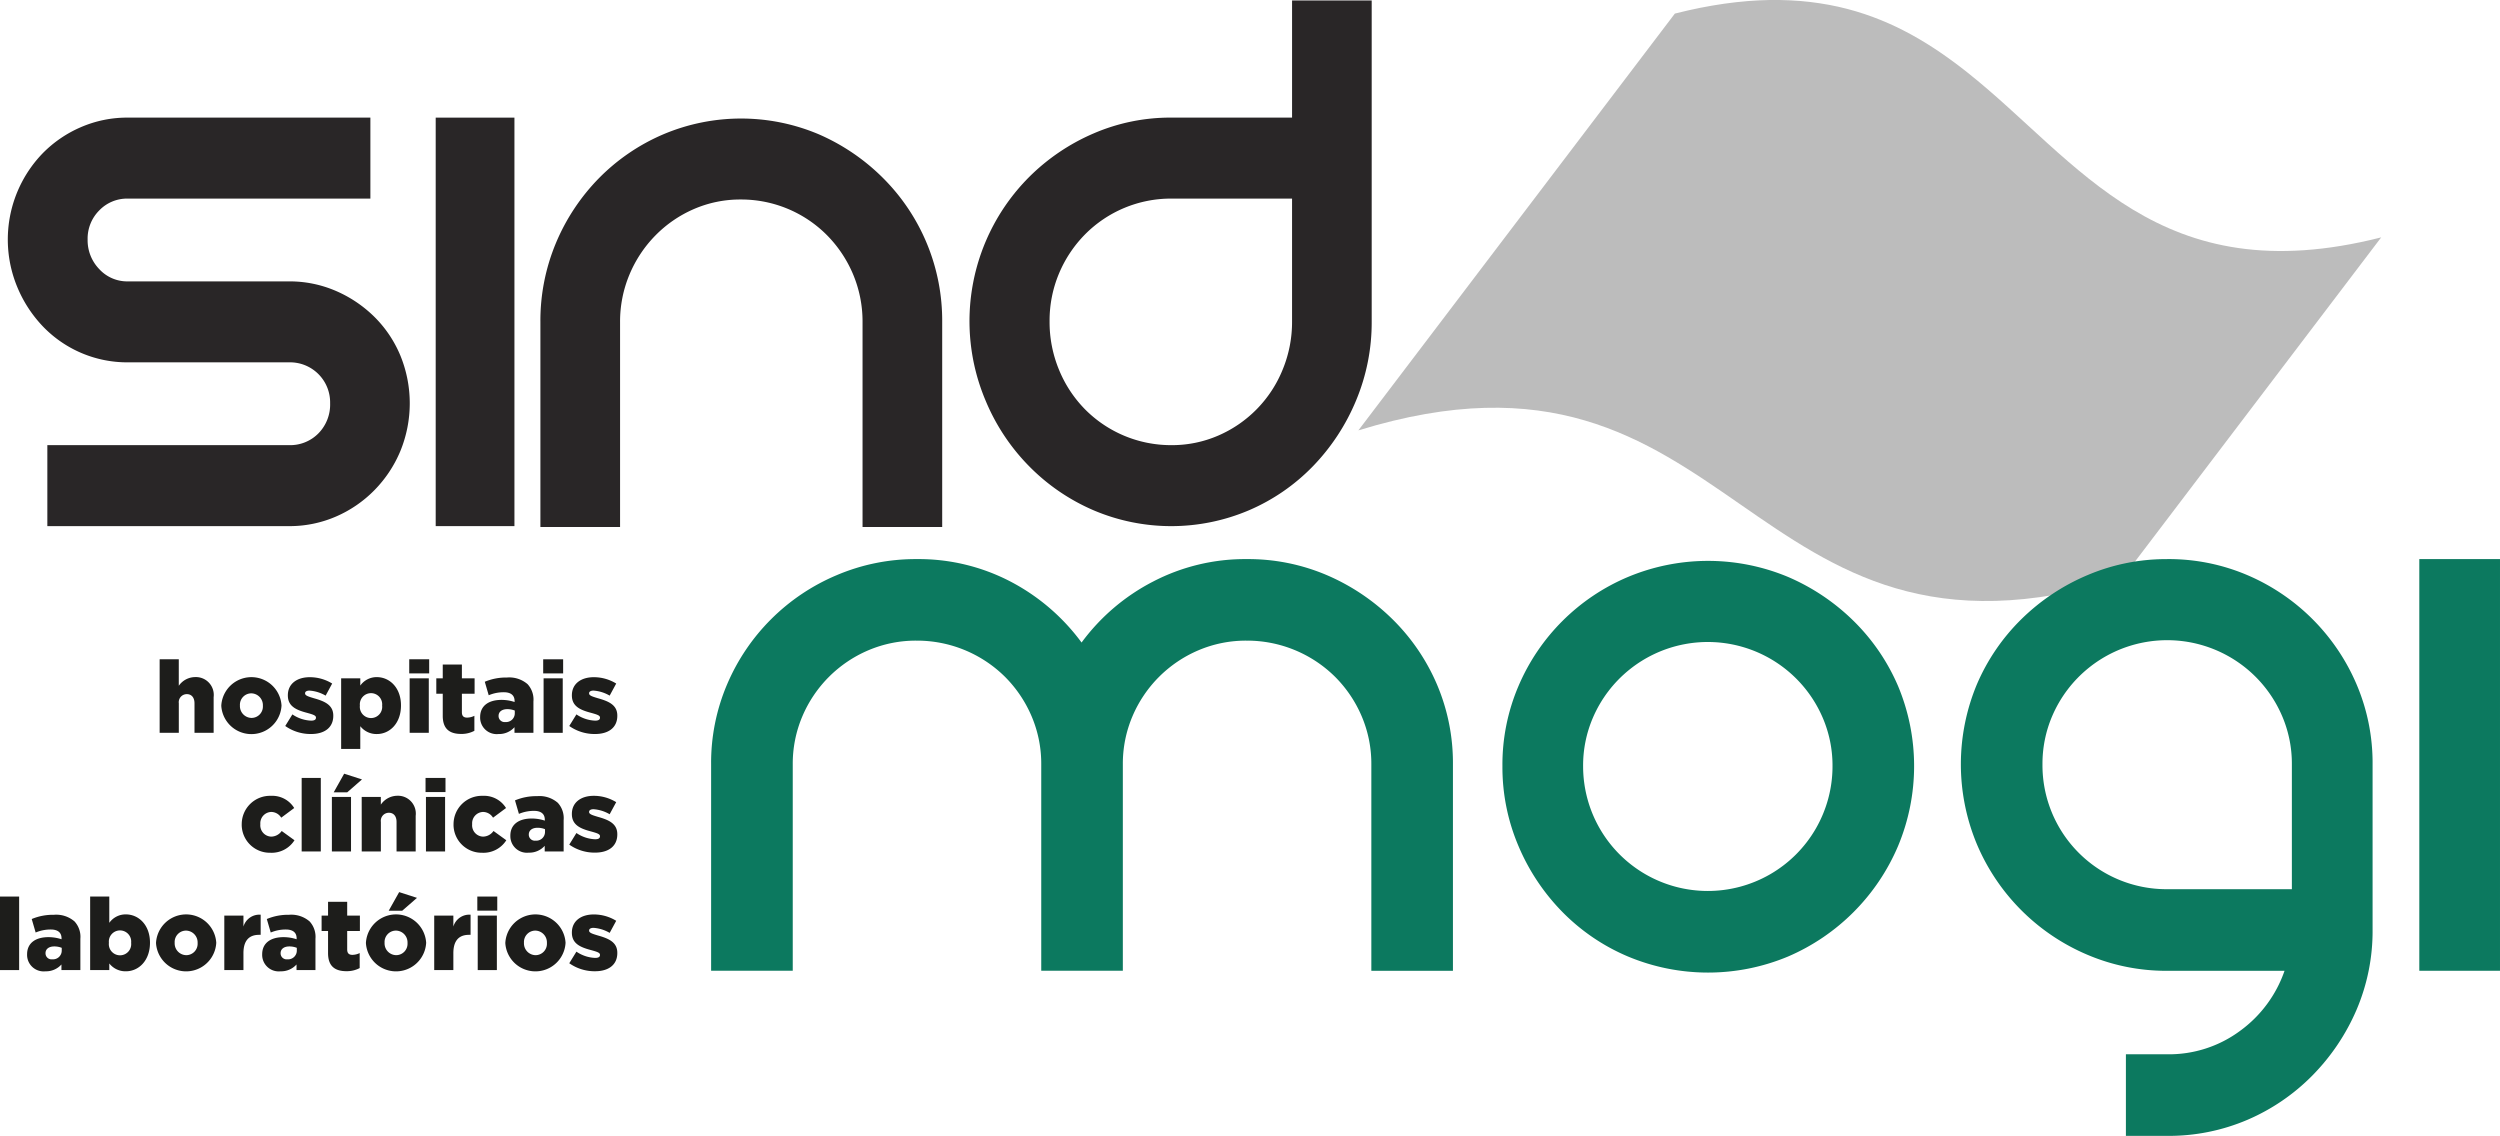
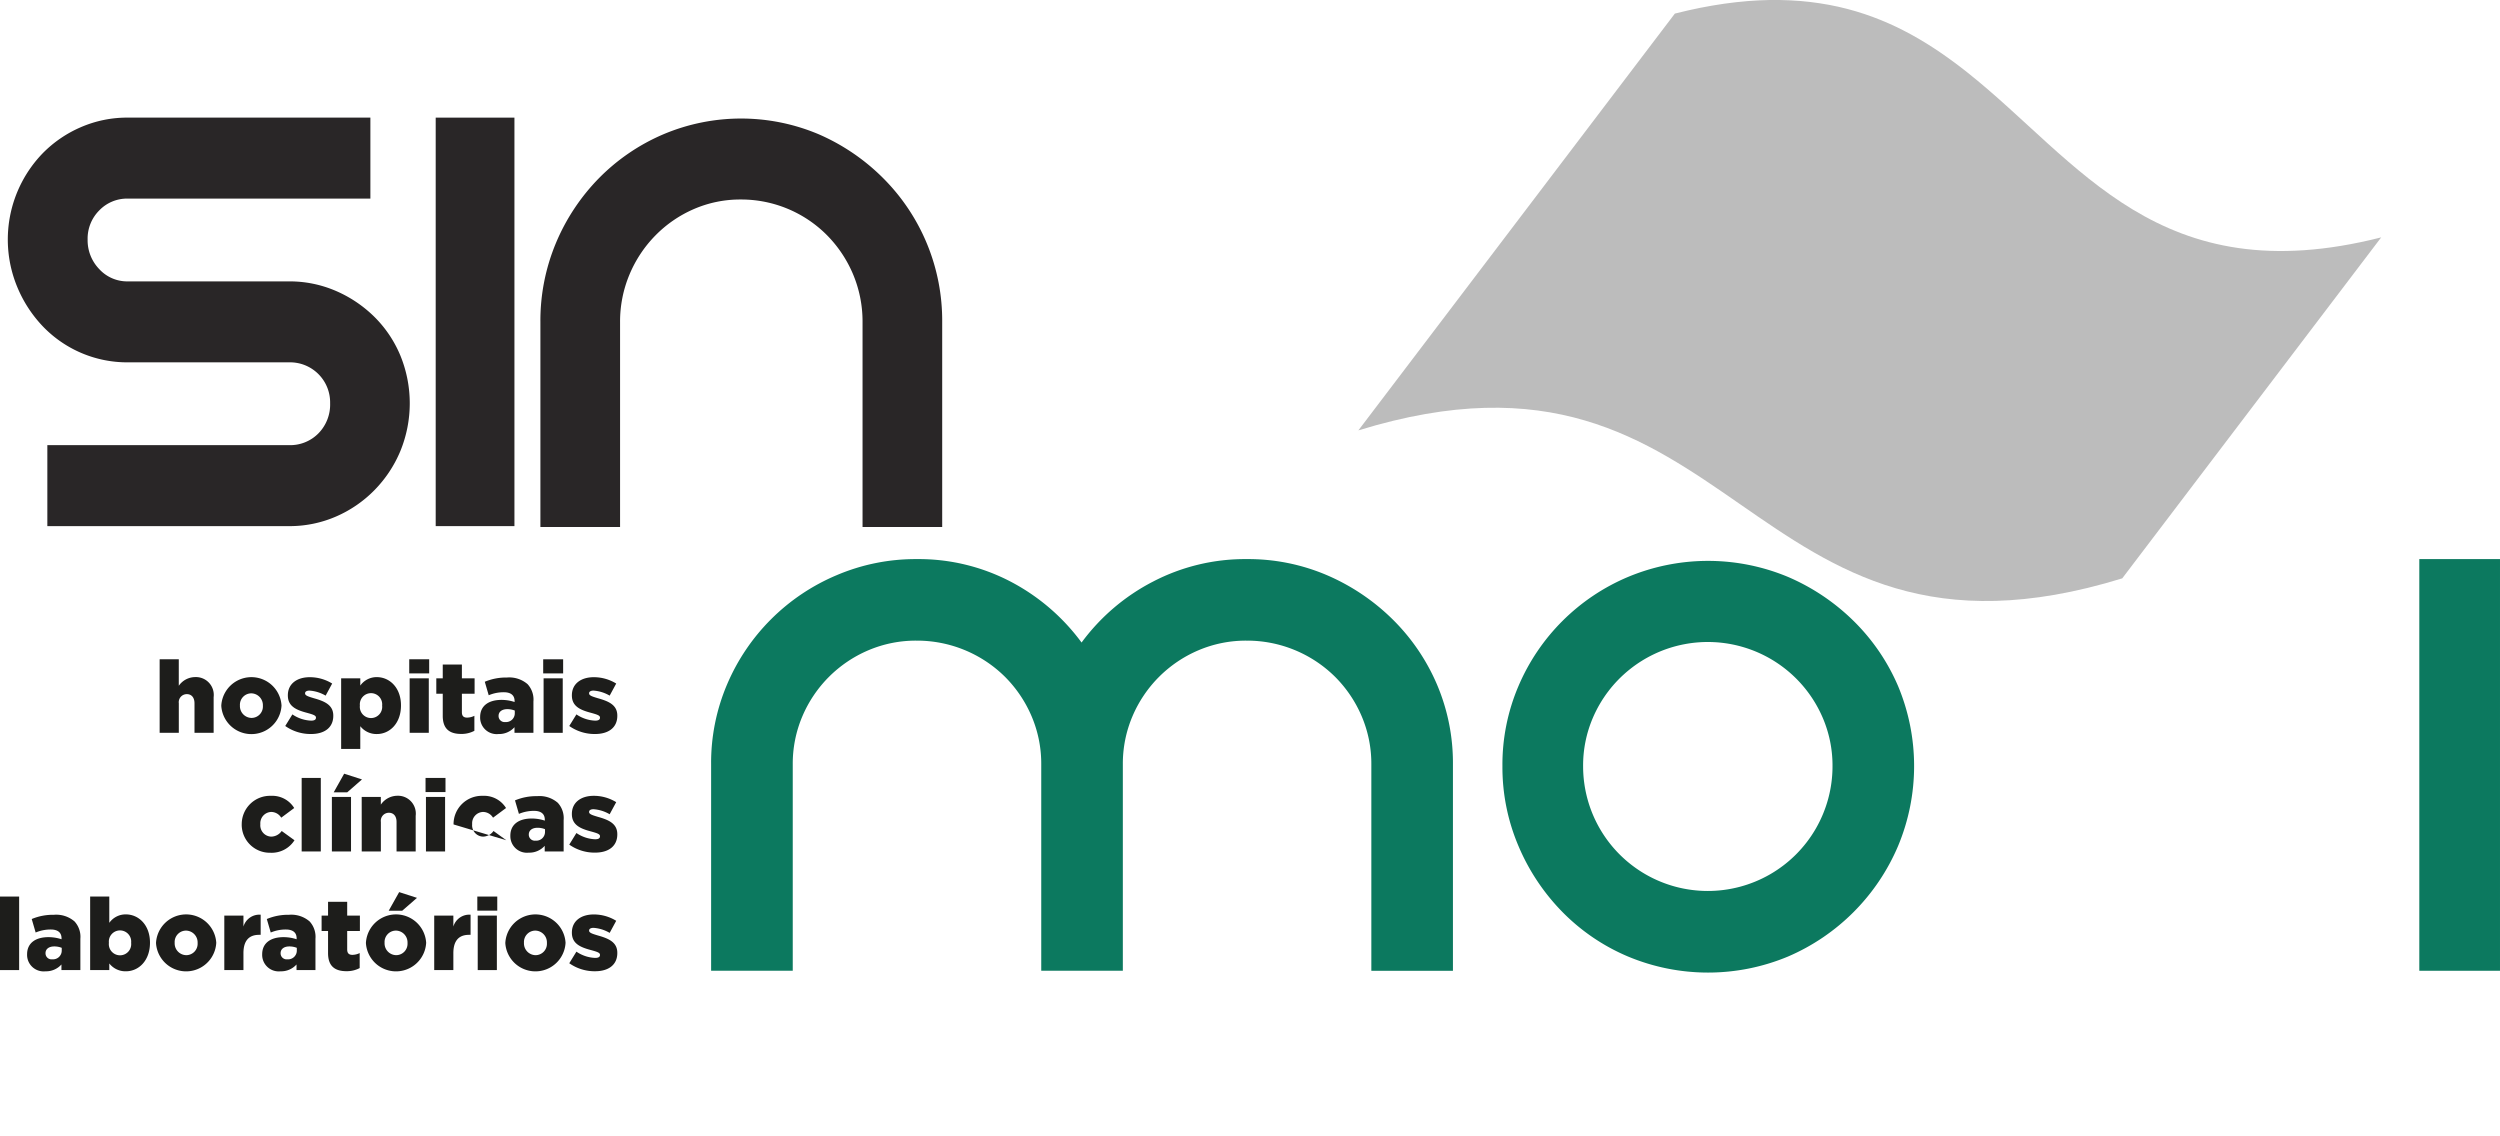
<svg xmlns="http://www.w3.org/2000/svg" viewBox="0 0 373.8 169.826">
  <g transform="translate(0 -30.174)">
    <path d="M679.633,118.107l2.979-3.922c-33.313,8.476-45.119-11.365-61.889-24.672h0l-.053-.041q-.43-.34-.864-.674l-.187-.143q-.391-.3-.786-.593l-.137-.1q-.442-.327-.889-.646l-.206-.146q-.421-.3-.846-.59l-.085-.059q-.457-.312-.921-.614l-.22-.143q-.94-.608-1.91-1.179l-.227-.133q-.483-.281-.973-.551l-.093-.05q-.455-.249-.917-.487l-.231-.119q-.5-.254-1-.5l-.158-.074q-.453-.215-.913-.419l-.225-.1q-.515-.227-1.04-.441l-.206-.082q-.465-.187-.937-.363l-.209-.079q-.537-.2-1.086-.38l-.241-.079q-.492-.162-.993-.312l-.176-.054q-.563-.166-1.138-.316l-.269-.069q-.538-.137-1.086-.262l-.117-.027c-.4-.088-.8-.169-1.2-.246l-.289-.054q-1.23-.225-2.513-.381l-.3-.036c-.426-.048-.856-.092-1.291-.128l-.127-.009c-.4-.032-.813-.058-1.225-.08l-.309-.016q-.667-.03-1.348-.043l-.213,0q-.61-.007-1.232,0l-.306,0q-.7.014-1.41.048l-.28.015q-.631.033-1.276.083l-.286.022q-.732.06-1.482.143l-.333.038q-.672.078-1.357.172l-.244.033c-.515.073-1.036.156-1.562.244l-.372.064c-.494.086-.991.178-1.5.277l-.159.03c-.544.109-1.1.228-1.654.353l-.4.092c-.566.13-1.136.266-1.716.413l-7.281,9.587-.251.331L539.409,130.23l-2.45,3.226-7.281,9.587c57-17.55,57.212,39.676,114.214,22.126l5.957-7.844.033-.044,5.923-7.8,1.472-1.938,4.485-5.905,2.927-3.853,3.031-3.991,2.978-3.922,4.546-5.985,1.411-1.858Z" transform="translate(-326.575 -48.518)" fill="#bcbcbc" />
    <path d="M57.295,124.558v12.107H21.036a5.771,5.771,0,0,0-4.281,1.768,5.968,5.968,0,0,0-1.739,4.352,6.2,6.2,0,0,0,1.739,4.423,5.665,5.665,0,0,0,4.281,1.836H45.12a17.413,17.413,0,0,1,7.024,1.428,18.774,18.774,0,0,1,5.753,3.878,17.733,17.733,0,0,1,3.88,5.78,18.848,18.848,0,0,1,0,14.283,18.5,18.5,0,0,1-3.88,5.85,18.156,18.156,0,0,1-5.753,3.945,17.388,17.388,0,0,1-7.024,1.429H8.994V173.529H45.12a5.929,5.929,0,0,0,4.416-1.77,6.142,6.142,0,0,0,1.739-4.489,5.993,5.993,0,0,0-6.155-6.121H21.036a17.481,17.481,0,0,1-12.71-5.374,19.062,19.062,0,0,1-3.813-5.85,18.543,18.543,0,0,1,3.813-20.063,17.924,17.924,0,0,1,5.687-3.878,17.408,17.408,0,0,1,7.024-1.428Z" transform="translate(-1.915 -76.797)" fill="#292627" />
    <rect width="11.773" height="61.078" transform="translate(65.146 47.762)" fill="#292627" />
    <path d="M213.064,143.481a30.84,30.84,0,0,1,6.422-9.658,30.059,30.059,0,0,1,9.568-6.529,29.813,29.813,0,0,1,23.347,0,31.116,31.116,0,0,1,9.567,6.529,30.1,30.1,0,0,1,8.831,21.561v30.608H258.89V155.383a18.227,18.227,0,0,0-1.4-7.142,18.537,18.537,0,0,0-3.881-5.848,18.078,18.078,0,0,0-12.911-5.374,17.4,17.4,0,0,0-7.024,1.428,18.177,18.177,0,0,0-5.753,3.946,18.5,18.5,0,0,0-3.88,5.848,18.188,18.188,0,0,0-1.406,7.142v30.608H210.723V155.383a30.1,30.1,0,0,1,2.341-11.9" transform="translate(-129.922 -77.016)" fill="#292627" />
-     <path d="M438.281,78.878v47.986A30.265,30.265,0,0,1,435.94,138.7a31.448,31.448,0,0,1-6.422,9.794,29.513,29.513,0,0,1-9.566,6.6,29.653,29.653,0,0,1-23.281,0,30.247,30.247,0,0,1-9.634-6.6,30.782,30.782,0,0,1-6.488-9.794,30.5,30.5,0,0,1,6.488-33.4,30.874,30.874,0,0,1,9.634-6.529,28.941,28.941,0,0,1,11.641-2.38h18.062V78.878Zm-29.97,66.487a17.388,17.388,0,0,0,7.024-1.429,18.15,18.15,0,0,0,9.633-9.862,18.664,18.664,0,0,0,1.405-7.21V108.5H408.311a18.074,18.074,0,0,0-12.911,5.374,18.5,18.5,0,0,0-3.882,5.848,18.225,18.225,0,0,0-1.4,7.141,18.7,18.7,0,0,0,1.4,7.21,18.3,18.3,0,0,0,3.882,5.918,18.095,18.095,0,0,0,12.911,5.374" transform="translate(-233.185 -48.633)" fill="#292627" />
    <path d="M62.252,335.777h2.862v3.961a3,3,0,0,1,2.44-1.3,2.668,2.668,0,0,1,2.771,3v5.331H67.463v-4.413c0-.888-.467-1.37-1.145-1.37a1.205,1.205,0,0,0-1.2,1.37v4.413H62.252Z" transform="translate(-38.382 -207.025)" fill="#1d1d1b" />
    <path d="M86.288,347.021v-.03a4.511,4.511,0,0,1,9.006-.03v.03a4.511,4.511,0,0,1-9.006.03m6.22,0v-.03a1.766,1.766,0,0,0-1.732-1.837,1.707,1.707,0,0,0-1.7,1.808v.03a1.766,1.766,0,0,0,1.732,1.837,1.706,1.706,0,0,0,1.7-1.807" transform="translate(-53.201 -211.311)" fill="#1d1d1b" />
    <path d="M111.228,350.057l1.069-1.732a5.293,5.293,0,0,0,2.8.934c.5,0,.723-.151.723-.437v-.03c0-.316-.452-.452-1.31-.693-1.611-.421-2.892-.964-2.892-2.605v-.03c0-1.732,1.386-2.7,3.268-2.7a6.373,6.373,0,0,1,3.359.949l-.979,1.807a5.508,5.508,0,0,0-2.41-.753c-.437,0-.663.166-.663.392v.03c0,.316.467.467,1.325.723,1.612.452,2.892,1.009,2.892,2.591v.03c0,1.792-1.341,2.726-3.328,2.726a6.572,6.572,0,0,1-3.856-1.2" transform="translate(-68.578 -211.335)" fill="#1d1d1b" />
    <path d="M133.025,342.91h2.862v1.084a2.991,2.991,0,0,1,2.47-1.265c1.943,0,3.615,1.611,3.615,4.217v.03c0,2.651-1.672,4.262-3.6,4.262a3.06,3.06,0,0,1-2.485-1.174v3.4h-2.862Zm6.13,4.081v-.03a1.672,1.672,0,1,0-3.328,0v.03a1.674,1.674,0,1,0,3.328,0" transform="translate(-82.017 -211.311)" fill="#1d1d1b" />
    <path d="M159.576,335.777h2.982v2.109h-2.982Zm.06,2.846H162.5v8.148h-2.862Z" transform="translate(-98.387 -207.025)" fill="#1d1d1b" />
    <path d="M171.1,345.5v-3.313h-.964v-2.3h.964v-2.063h2.862v2.063h1.9v2.3h-1.9v2.756c0,.572.256.813.783.813a2.509,2.509,0,0,0,1.084-.271v2.244a4.082,4.082,0,0,1-1.988.467c-1.717,0-2.741-.753-2.741-2.7" transform="translate(-104.9 -208.284)" fill="#1d1d1b" />
    <path d="M187.225,348.819v-.03c0-1.687,1.28-2.56,3.193-2.56a6.247,6.247,0,0,1,1.958.316v-.136c0-.843-.527-1.325-1.626-1.325a5.743,5.743,0,0,0-2.244.452l-.587-2.018a8.186,8.186,0,0,1,3.3-.633,4.186,4.186,0,0,1,3.1.994,3.4,3.4,0,0,1,.873,2.59v4.684H192.36v-.844a3.073,3.073,0,0,1-2.395,1.024,2.474,2.474,0,0,1-2.741-2.515m5.181-.618v-.376a3,3,0,0,0-1.115-.211c-.828,0-1.31.406-1.31,1.009v.03a.9.9,0,0,0,1.009.889,1.31,1.31,0,0,0,1.416-1.341" transform="translate(-115.434 -211.407)" fill="#1d1d1b" />
    <path d="M211.811,335.777h2.982v2.109h-2.982Zm.06,2.846h2.862v8.148h-2.862Z" transform="translate(-130.593 -207.025)" fill="#1d1d1b" />
    <path d="M221.983,350.057l1.069-1.732a5.293,5.293,0,0,0,2.8.934c.5,0,.723-.151.723-.437v-.03c0-.316-.452-.452-1.31-.693-1.611-.421-2.892-.964-2.892-2.605v-.03c0-1.732,1.386-2.7,3.268-2.7a6.373,6.373,0,0,1,3.359.949l-.979,1.807a5.508,5.508,0,0,0-2.41-.753c-.437,0-.663.166-.663.392v.03c0,.316.467.467,1.325.723,1.612.452,2.892,1.009,2.892,2.591v.03c0,1.792-1.341,2.726-3.328,2.726a6.572,6.572,0,0,1-3.856-1.2" transform="translate(-136.865 -211.335)" fill="#1d1d1b" />
    <path d="M94.262,393.3v-.03a4.233,4.233,0,0,1,4.367-4.247,3.853,3.853,0,0,1,3.479,1.823l-1.943,1.446a1.757,1.757,0,0,0-1.521-.859,1.691,1.691,0,0,0-1.6,1.808v.03a1.691,1.691,0,0,0,1.627,1.852,1.953,1.953,0,0,0,1.566-.843l1.913,1.385a4.043,4.043,0,0,1-3.63,1.868,4.2,4.2,0,0,1-4.262-4.232" transform="translate(-58.118 -239.856)" fill="#1d1d1b" />
    <rect width="2.862" height="10.994" transform="translate(45.105 146.49)" fill="#1d1d1b" />
    <path d="M129.413,383.864h2.862v8.148h-2.862Zm1.837-3.479,2.666.859-2.214,1.928h-2.018Z" transform="translate(-79.79 -234.528)" fill="#1d1d1b" />
    <path d="M141.038,389.168H143.9v1.145a3.021,3.021,0,0,1,2.44-1.325,2.668,2.668,0,0,1,2.771,3v5.331h-2.861V392.9c0-.889-.467-1.37-1.145-1.37a1.205,1.205,0,0,0-1.2,1.37v4.413h-2.862Z" transform="translate(-86.958 -239.832)" fill="#1d1d1b" />
    <path d="M165.938,382.035h2.982v2.109h-2.982Zm.06,2.846h2.862v8.148H166Z" transform="translate(-102.31 -235.545)" fill="#1d1d1b" />
-     <path d="M176.856,393.3v-.03a4.233,4.233,0,0,1,4.367-4.247,3.853,3.853,0,0,1,3.479,1.823l-1.943,1.446a1.757,1.757,0,0,0-1.521-.859,1.691,1.691,0,0,0-1.6,1.808v.03a1.691,1.691,0,0,0,1.627,1.852,1.953,1.953,0,0,0,1.566-.843l1.913,1.385a4.043,4.043,0,0,1-3.63,1.868,4.2,4.2,0,0,1-4.262-4.232" transform="translate(-109.041 -239.856)" fill="#1d1d1b" />
+     <path d="M176.856,393.3v-.03a4.233,4.233,0,0,1,4.367-4.247,3.853,3.853,0,0,1,3.479,1.823l-1.943,1.446a1.757,1.757,0,0,0-1.521-.859,1.691,1.691,0,0,0-1.6,1.808v.03a1.691,1.691,0,0,0,1.627,1.852,1.953,1.953,0,0,0,1.566-.843l1.913,1.385" transform="translate(-109.041 -239.856)" fill="#1d1d1b" />
    <path d="M199.007,395.077v-.03c0-1.687,1.28-2.56,3.193-2.56a6.248,6.248,0,0,1,1.958.316v-.136c0-.843-.527-1.325-1.626-1.325a5.742,5.742,0,0,0-2.244.452l-.587-2.018a8.186,8.186,0,0,1,3.3-.633,4.186,4.186,0,0,1,3.1.994,3.4,3.4,0,0,1,.874,2.59v4.684h-2.831v-.844a3.073,3.073,0,0,1-2.395,1.024,2.474,2.474,0,0,1-2.741-2.515m5.181-.618v-.377a3,3,0,0,0-1.115-.211c-.828,0-1.31.406-1.31,1.009v.03a.9.9,0,0,0,1.009.889,1.31,1.31,0,0,0,1.416-1.341" transform="translate(-122.699 -239.928)" fill="#1d1d1b" />
    <path d="M221.983,396.315l1.069-1.732a5.293,5.293,0,0,0,2.8.934c.5,0,.723-.151.723-.437v-.03c0-.316-.452-.452-1.311-.693-1.611-.421-2.892-.964-2.892-2.606v-.03c0-1.732,1.386-2.7,3.268-2.7a6.373,6.373,0,0,1,3.359.949l-.979,1.807a5.507,5.507,0,0,0-2.41-.753c-.437,0-.663.166-.663.391v.03c0,.316.467.467,1.325.723,1.612.452,2.892,1.009,2.892,2.591v.03c0,1.792-1.34,2.726-3.328,2.726a6.572,6.572,0,0,1-3.856-1.2" transform="translate(-136.865 -239.856)" fill="#1d1d1b" />
    <rect width="2.862" height="10.994" transform="translate(0 164.227)" fill="#1d1d1b" />
    <path d="M10.565,441.335v-.03c0-1.687,1.28-2.56,3.193-2.56a6.251,6.251,0,0,1,1.958.316v-.135c0-.844-.527-1.325-1.627-1.325a5.742,5.742,0,0,0-2.244.452l-.587-2.018a8.182,8.182,0,0,1,3.3-.633,4.186,4.186,0,0,1,3.1.994,3.4,3.4,0,0,1,.873,2.591v4.684H15.7v-.843a3.073,3.073,0,0,1-2.395,1.024,2.474,2.474,0,0,1-2.741-2.515m5.181-.617v-.377a3,3,0,0,0-1.114-.211c-.829,0-1.311.406-1.311,1.009v.03a.9.9,0,0,0,1.009.889,1.31,1.31,0,0,0,1.416-1.341" transform="translate(-6.514 -268.448)" fill="#1d1d1b" />
    <path d="M38.013,438.292v.994H35.151V428.292h2.862v3.931a2.991,2.991,0,0,1,2.47-1.265c1.943,0,3.615,1.611,3.615,4.217v.03c0,2.651-1.672,4.262-3.6,4.262a3.059,3.059,0,0,1-2.485-1.174m3.268-3.073v-.03a1.672,1.672,0,1,0-3.328,0v.03a1.674,1.674,0,1,0,3.328,0" transform="translate(-21.672 -264.065)" fill="#1d1d1b" />
    <path d="M60.837,439.536v-.03a4.511,4.511,0,0,1,9.006-.03v.03a4.511,4.511,0,0,1-9.006.03m6.22,0v-.03a1.766,1.766,0,0,0-1.732-1.837,1.706,1.706,0,0,0-1.7,1.807v.03a1.766,1.766,0,0,0,1.732,1.837,1.707,1.707,0,0,0,1.7-1.808" transform="translate(-37.509 -268.351)" fill="#1d1d1b" />
    <path d="M87.466,435.492h2.862v1.642a2.493,2.493,0,0,1,2.575-1.777v3.012h-.241c-1.491,0-2.334.859-2.334,2.741v2.53H87.466Z" transform="translate(-53.928 -268.419)" fill="#1d1d1b" />
    <path d="M102.233,441.335v-.03c0-1.687,1.28-2.56,3.193-2.56a6.249,6.249,0,0,1,1.958.316v-.135c0-.844-.527-1.325-1.627-1.325a5.739,5.739,0,0,0-2.244.452l-.587-2.018a8.185,8.185,0,0,1,3.3-.633,4.185,4.185,0,0,1,3.1.994,3.4,3.4,0,0,1,.873,2.591v4.684h-2.831v-.843a3.073,3.073,0,0,1-2.395,1.024,2.474,2.474,0,0,1-2.741-2.515m5.181-.617v-.377a3,3,0,0,0-1.114-.211c-.829,0-1.311.406-1.311,1.009v.03a.9.9,0,0,0,1.009.889,1.309,1.309,0,0,0,1.416-1.341" transform="translate(-63.032 -268.448)" fill="#1d1d1b" />
    <path d="M126.37,438.016V434.7h-.964v-2.3h.964v-2.063h2.862V432.4h1.9v2.3h-1.9v2.756c0,.572.256.813.783.813A2.509,2.509,0,0,0,131.1,438v2.244a4.083,4.083,0,0,1-1.988.467c-1.717,0-2.741-.753-2.741-2.7" transform="translate(-77.32 -265.325)" fill="#1d1d1b" />
    <path d="M142.687,434.185v-.03a4.511,4.511,0,0,1,9.006-.03v.03a4.511,4.511,0,0,1-9.006.03m6.22,0v-.03a1.766,1.766,0,0,0-1.732-1.838,1.706,1.706,0,0,0-1.7,1.807v.03a1.766,1.766,0,0,0,1.732,1.837,1.707,1.707,0,0,0,1.7-1.808m-1.25-7.621,2.666.859-2.214,1.928h-2.018Z" transform="translate(-87.974 -263)" fill="#1d1d1b" />
    <path d="M169.316,435.492h2.862v1.642a2.493,2.493,0,0,1,2.575-1.777v3.012h-.241c-1.491,0-2.334.859-2.334,2.741v2.53h-2.862Z" transform="translate(-104.392 -268.419)" fill="#1d1d1b" />
    <path d="M186.126,428.292h2.982V430.4h-2.982Zm.06,2.846h2.862v8.148h-2.862Z" transform="translate(-114.757 -264.065)" fill="#1d1d1b" />
    <path d="M197.043,439.536v-.03a4.511,4.511,0,0,1,9.006-.03v.03a4.511,4.511,0,0,1-9.006.03m6.22,0v-.03a1.766,1.766,0,0,0-1.732-1.837,1.706,1.706,0,0,0-1.7,1.807v.03a1.766,1.766,0,0,0,1.732,1.837,1.707,1.707,0,0,0,1.7-1.808" transform="translate(-121.488 -268.351)" fill="#1d1d1b" />
    <path d="M221.983,442.573l1.069-1.732a5.3,5.3,0,0,0,2.8.934c.5,0,.723-.15.723-.437v-.03c0-.316-.452-.452-1.31-.693-1.611-.422-2.892-.964-2.892-2.606v-.03c0-1.732,1.386-2.7,3.268-2.7a6.372,6.372,0,0,1,3.359.949l-.979,1.807a5.512,5.512,0,0,0-2.41-.753c-.437,0-.663.166-.663.391v.03c0,.316.467.467,1.325.723,1.612.452,2.892,1.009,2.892,2.59v.03c0,1.792-1.341,2.726-3.328,2.726a6.572,6.572,0,0,1-3.856-1.2" transform="translate(-136.865 -268.376)" fill="#1d1d1b" />
    <path d="M357.368,296.7a29.944,29.944,0,0,1,12,2.4,31.905,31.905,0,0,1,9.8,6.581,30.521,30.521,0,0,1,6.649,9.734,29.944,29.944,0,0,1,2.4,12v30.846h-12.2V327.407a18.085,18.085,0,0,0-1.44-7.2,18.66,18.66,0,0,0-3.976-5.9,18.693,18.693,0,0,0-13.23-5.415,18.071,18.071,0,0,0-7.2,1.44,18.628,18.628,0,0,0-9.871,9.871,18.091,18.091,0,0,0-1.439,7.2v30.846h-12.2V327.407a18.084,18.084,0,0,0-1.439-7.2,18.673,18.673,0,0,0-3.976-5.9,18.693,18.693,0,0,0-13.23-5.415,18.07,18.07,0,0,0-7.2,1.44,18.628,18.628,0,0,0-9.871,9.871,18.084,18.084,0,0,0-1.439,7.2v30.846H277.3V327.407a29.905,29.905,0,0,1,2.4-12A30.775,30.775,0,0,1,296.087,299.1a30.084,30.084,0,0,1,11.927-2.4,29.688,29.688,0,0,1,14.052,3.359,31.008,31.008,0,0,1,10.625,9.117,30.782,30.782,0,0,1,10.693-9.117,29.8,29.8,0,0,1,13.983-3.359" transform="translate(-170.974 -182.93)" fill="#0c795f" />
    <path d="M585.853,328.123a29.9,29.9,0,0,1,2.4-12,30.774,30.774,0,0,1,16.383-16.314,31.016,31.016,0,0,1,23.923,0,31.9,31.9,0,0,1,9.8,6.58,30.521,30.521,0,0,1,6.649,9.734,31.016,31.016,0,0,1,0,23.923,31.27,31.27,0,0,1-16.451,16.52,31.02,31.02,0,0,1-23.923,0,30.217,30.217,0,0,1-9.8-6.649,31.564,31.564,0,0,1-6.581-9.871,30.046,30.046,0,0,1-2.4-11.927m12.064,0a18.645,18.645,0,1,0,37.29,0,18.09,18.09,0,0,0-1.44-7.2,18.676,18.676,0,0,0-3.976-5.9,18.7,18.7,0,0,0-30.435,5.9,18.084,18.084,0,0,0-1.439,7.2" transform="translate(-361.21 -183.372)" fill="#0c795f" />
-     <path d="M795.462,296.7a29.944,29.944,0,0,1,12,2.4,30.96,30.96,0,0,1,16.314,16.314,29.944,29.944,0,0,1,2.4,12v24.677a29.939,29.939,0,0,1-2.4,12,31.912,31.912,0,0,1-6.581,9.8,30.521,30.521,0,0,1-9.734,6.649,29.938,29.938,0,0,1-12,2.4h-6.169v-12.2h6.169a17.851,17.851,0,0,0,10.9-3.5,18.581,18.581,0,0,0,6.649-8.98H795.462a30.054,30.054,0,0,1-11.927-2.4,31.089,31.089,0,0,1-16.52-16.52,31.017,31.017,0,0,1,0-23.922,30.447,30.447,0,0,1,6.649-9.734,31.638,31.638,0,0,1,9.871-6.581,30.087,30.087,0,0,1,11.927-2.4m-18.645,30.709a18.543,18.543,0,0,0,18.645,18.645h18.645V327.407a18.091,18.091,0,0,0-1.439-7.2,18.68,18.68,0,0,0-3.976-5.9,18.7,18.7,0,0,0-30.435,5.9,18.085,18.085,0,0,0-1.439,7.2" transform="translate(-471.427 -182.93)" fill="#0c795f" />
    <rect width="12.064" height="61.555" transform="translate(361.735 113.768)" fill="#0c795f" />
  </g>
</svg>